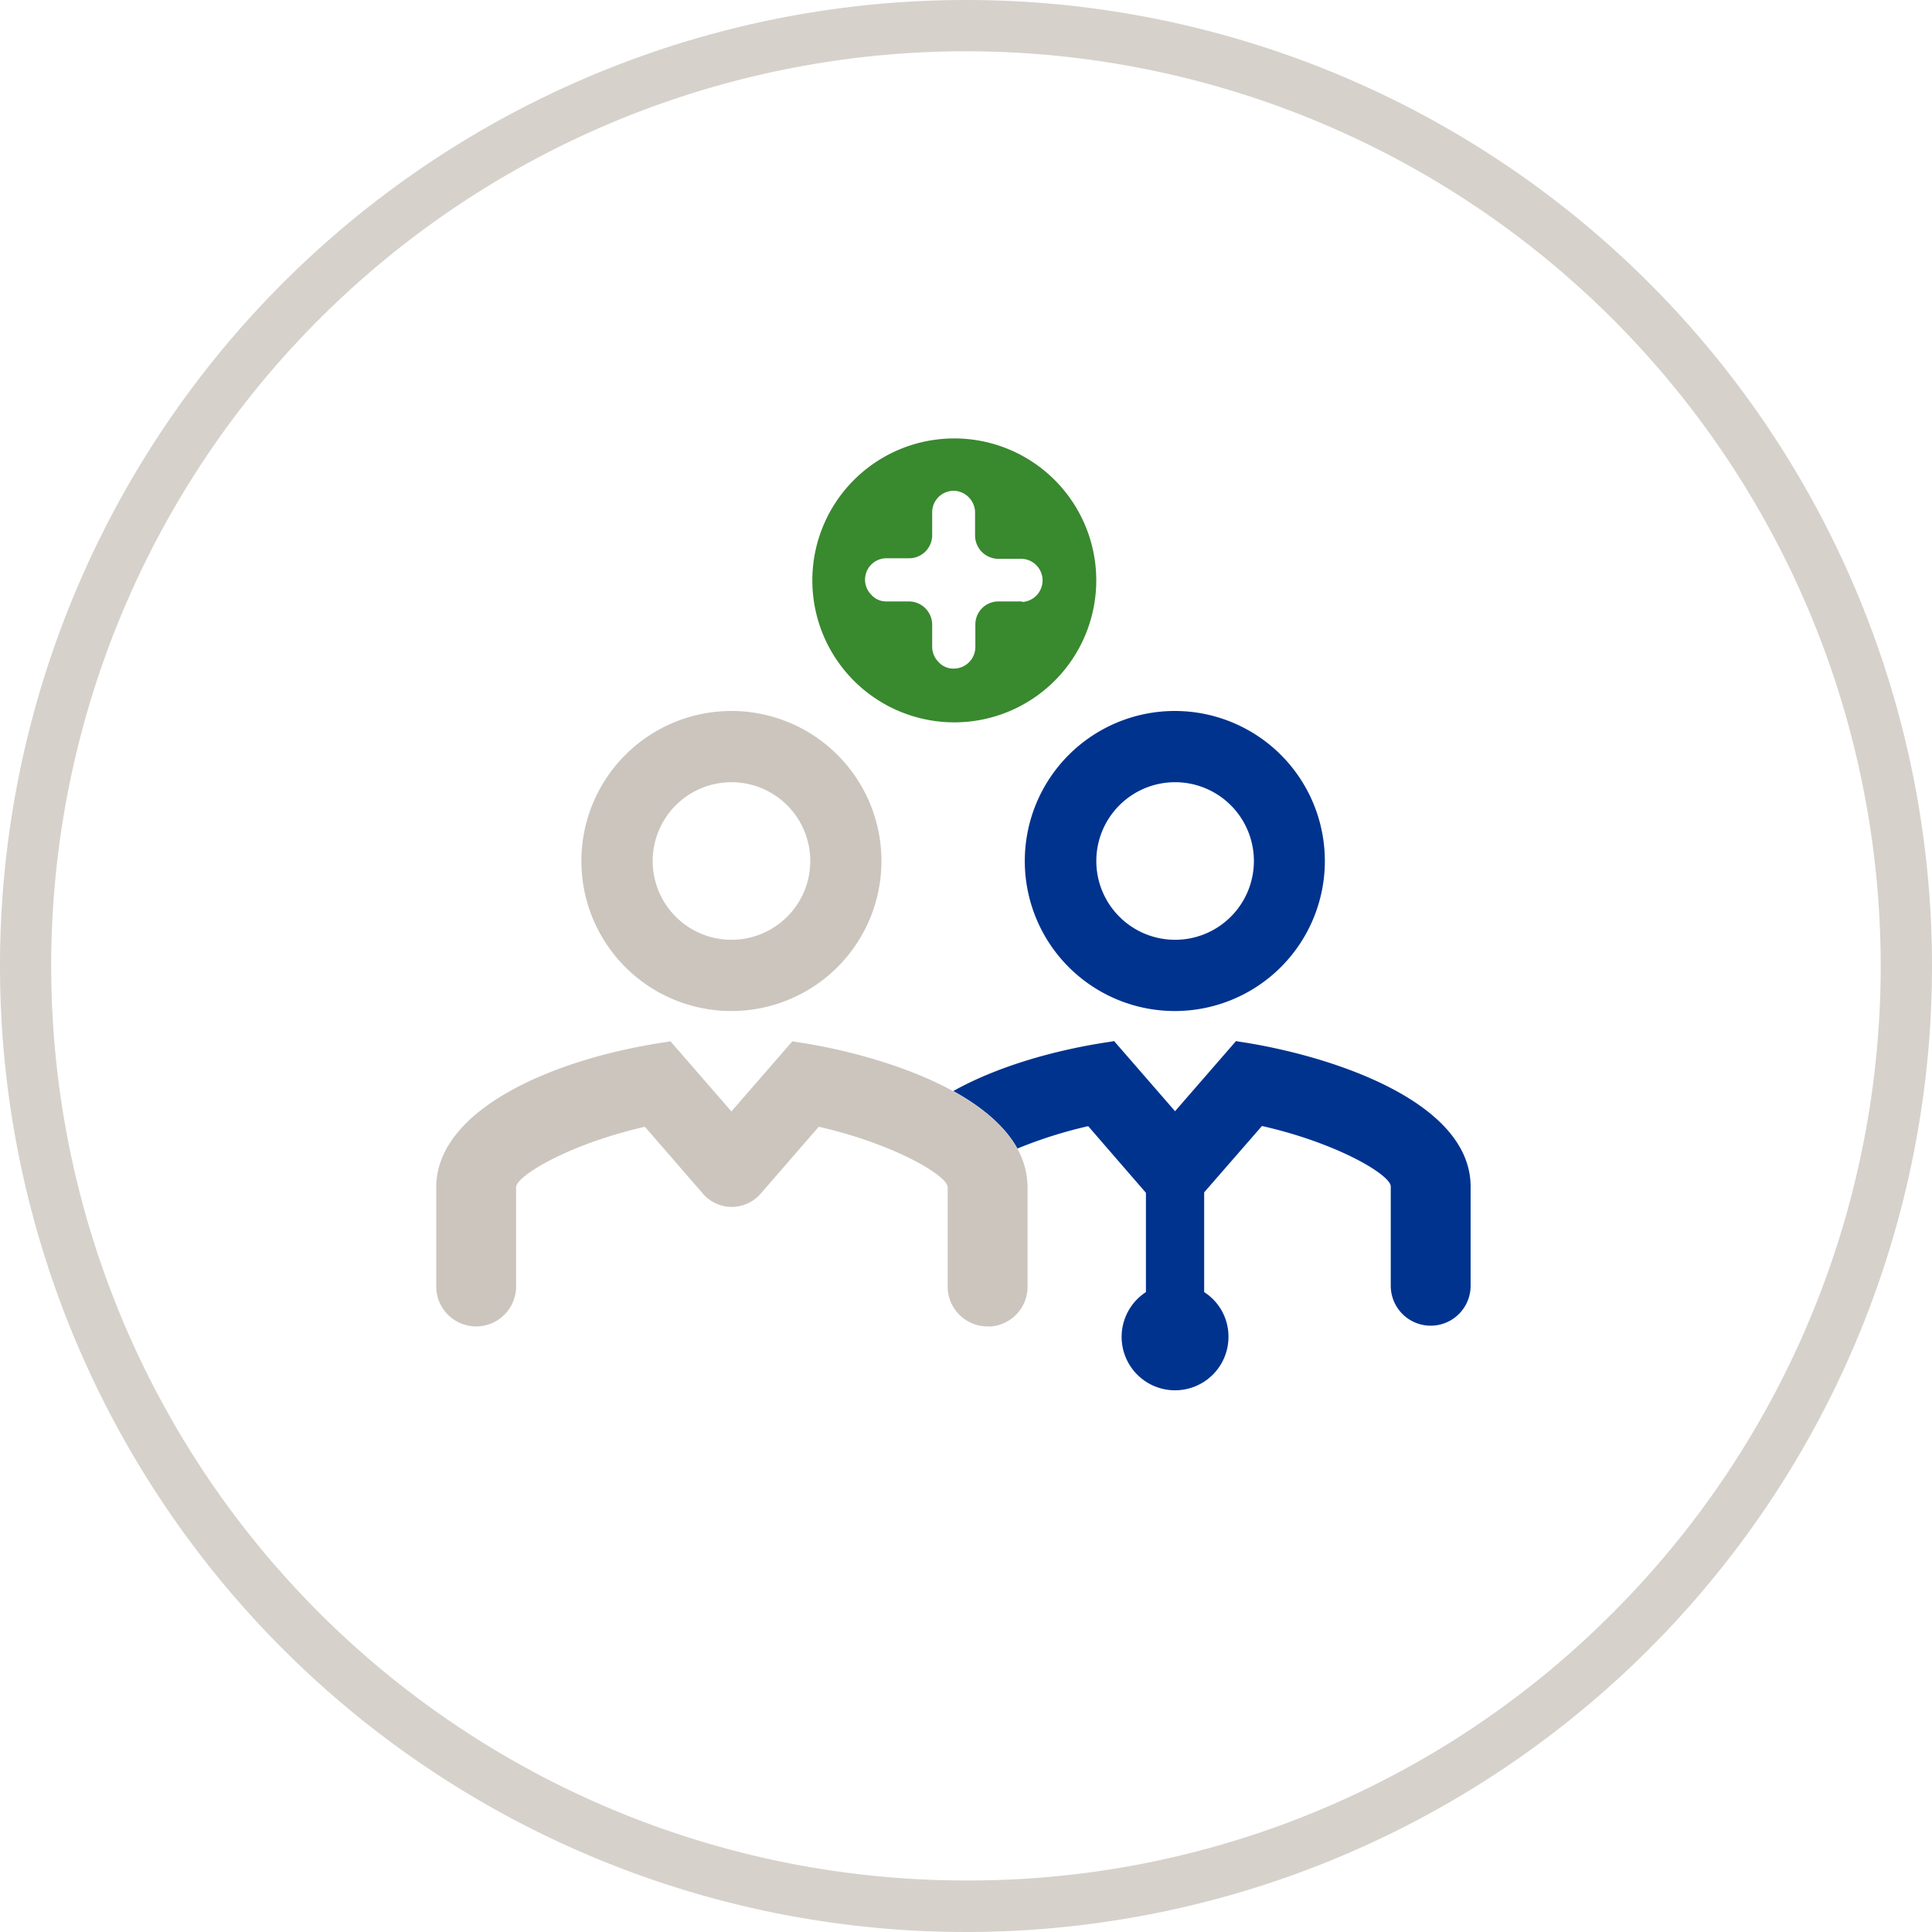
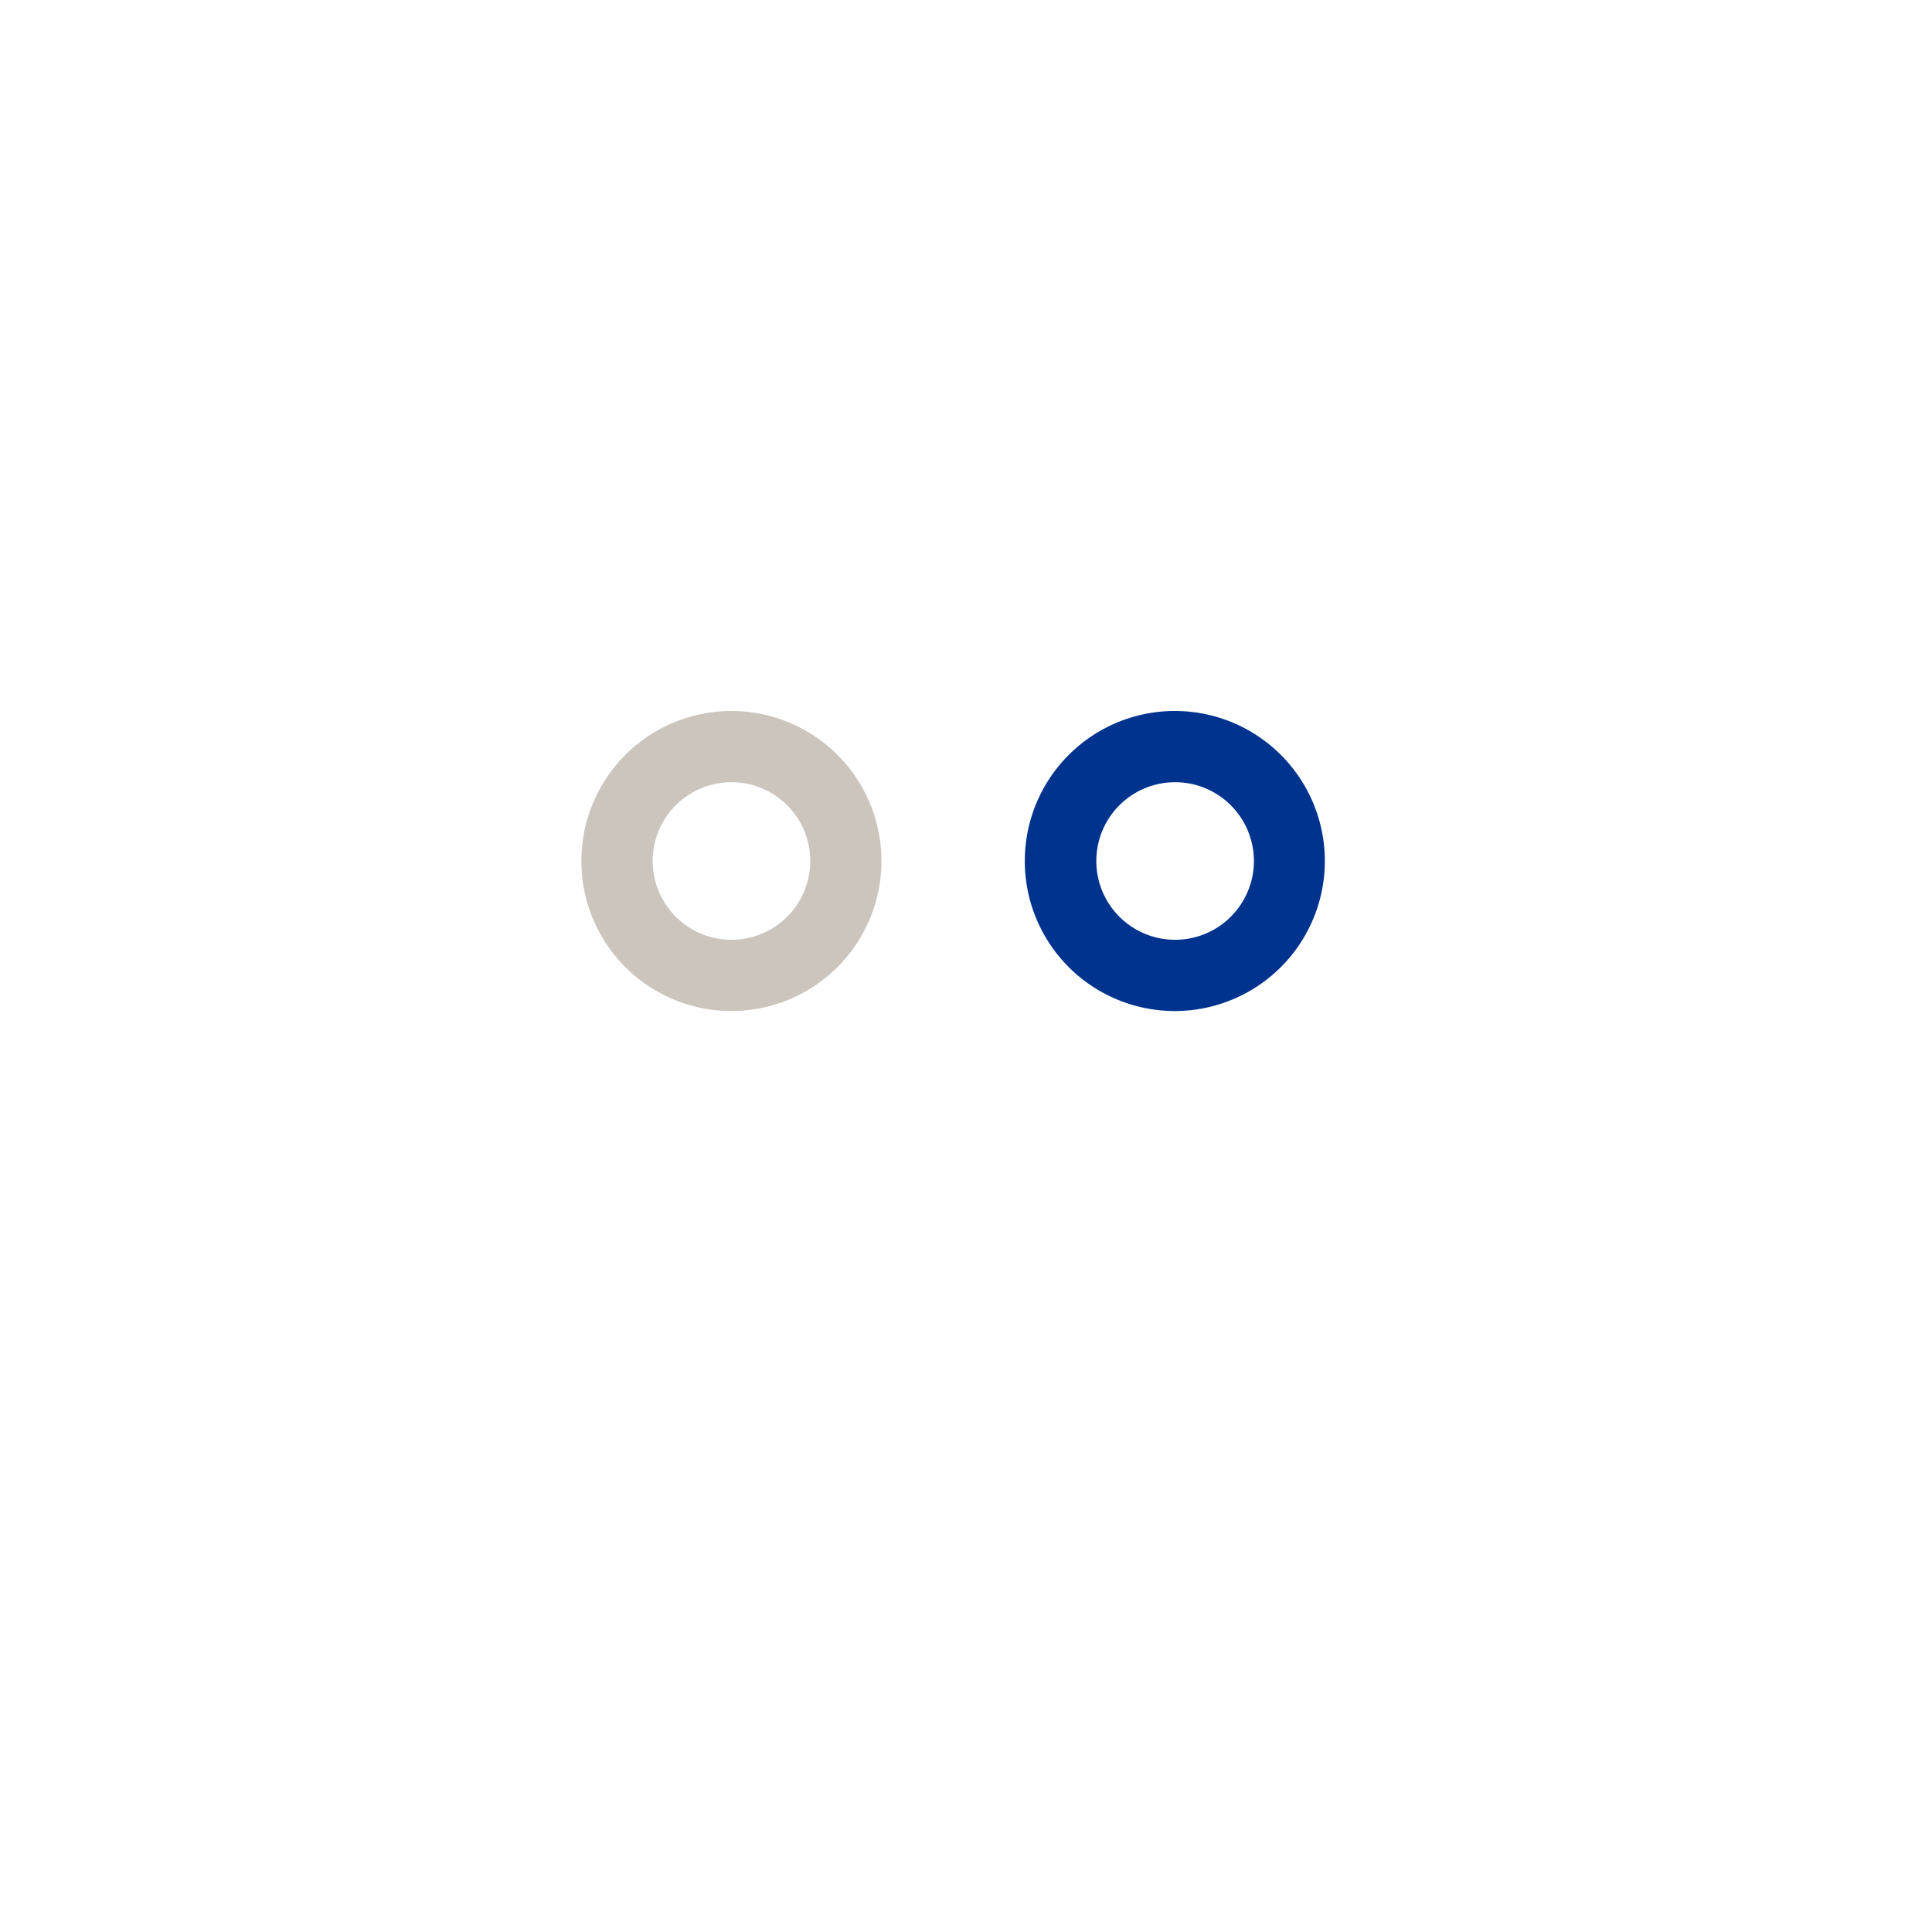
<svg xmlns="http://www.w3.org/2000/svg" viewBox="0 0 345 345">
  <defs>
    <style>.a{fill:#d6d1cb;}.b{fill:#39892f;}.c{fill:#00338e;}.d{fill:#cbc5be;}</style>
  </defs>
-   <path class="a" d="M172.5,0A172.5,172.5,0,1,0,345,172.5,172.5,172.5,0,0,0,172.5,0Zm0,335.8A163.3,163.3,0,0,1,57,57,163.3,163.3,0,1,1,288,288,162.24,162.24,0,0,1,172.5,335.8Z" />
-   <path class="b" d="M170.41,78.29a25.35,25.35,0,1,0,25.35,25.35A25.35,25.35,0,0,0,170.41,78.29Zm12.15,29.11h-4.24a4.11,4.11,0,0,0-4.15,4.14v4a3.86,3.86,0,0,1-3.85,3.85,3.49,3.49,0,0,1-2.7-1.15,3.9,3.9,0,0,1-1.16-2.7v-4a4.17,4.17,0,0,0-4.14-4.14h-4a3.52,3.52,0,0,1-2.7-1.16,3.82,3.82,0,0,1,2.7-6.55h4a4.12,4.12,0,0,0,4.14-4.15V91.49a3.85,3.85,0,0,1,4-3.85,3.92,3.92,0,0,1,3.66,4v4a4.18,4.18,0,0,0,4.15,4.15h4.24a3.86,3.86,0,0,1,0,7.71Z" />
-   <path class="c" d="M221.2,186l-.48-.1-10.89,12.53-10.89-12.53-.48.1c-10.2,1.48-20.47,4.49-28.23,8.83,5,2.76,9.18,6.16,11.45,10.27a79.26,79.26,0,0,1,12.64-4L204.63,213v17.73a9.54,9.54,0,1,0,14.74,8,9.43,9.43,0,0,0-4.34-8V212.92l10.32-11.85c13.59,3.08,23,8.77,23,10.79V229.6a7.13,7.13,0,1,0,14.26,0V211.86C262.55,196.25,236.53,188.25,221.2,186Z" />
-   <path class="d" d="M181.68,205.14c-2.27-4.11-6.44-7.51-11.45-10.27-8.72-4.8-20-7.65-28.24-8.83l-.49-.1-10.89,12.53-10.89-12.53-.48.1C98.71,189,77.9,198.18,77.9,212v17.73a7.13,7.13,0,0,0,14.26,0V212c0-2,9.45-7.71,23-10.79l10.41,12a6.74,6.74,0,0,0,5.11,2.31,6.9,6.9,0,0,0,5.11-2.31l10.41-12a77.82,77.82,0,0,1,12.69,4c6.42,2.67,10.34,5.49,10.34,6.79v17.73a7.11,7.11,0,0,0,7.13,7.13q.35,0,.69,0a7.12,7.12,0,0,0,6.44-7.1V212A14.34,14.34,0,0,0,181.68,205.14Z" />
  <path class="c" d="M209.83,180.54A26.79,26.79,0,1,0,183,153.75,26.78,26.78,0,0,0,209.83,180.54Zm0-40.86a14.07,14.07,0,1,1-14.06,14.07A14.07,14.07,0,0,1,209.83,139.68Z" />
  <path class="d" d="M130.61,180.54a26.79,26.79,0,1,0-26.79-26.79A26.78,26.78,0,0,0,130.61,180.54Zm0-40.86a14.07,14.07,0,1,1-14.06,14.07A14.07,14.07,0,0,1,130.61,139.68Z" />
</svg>